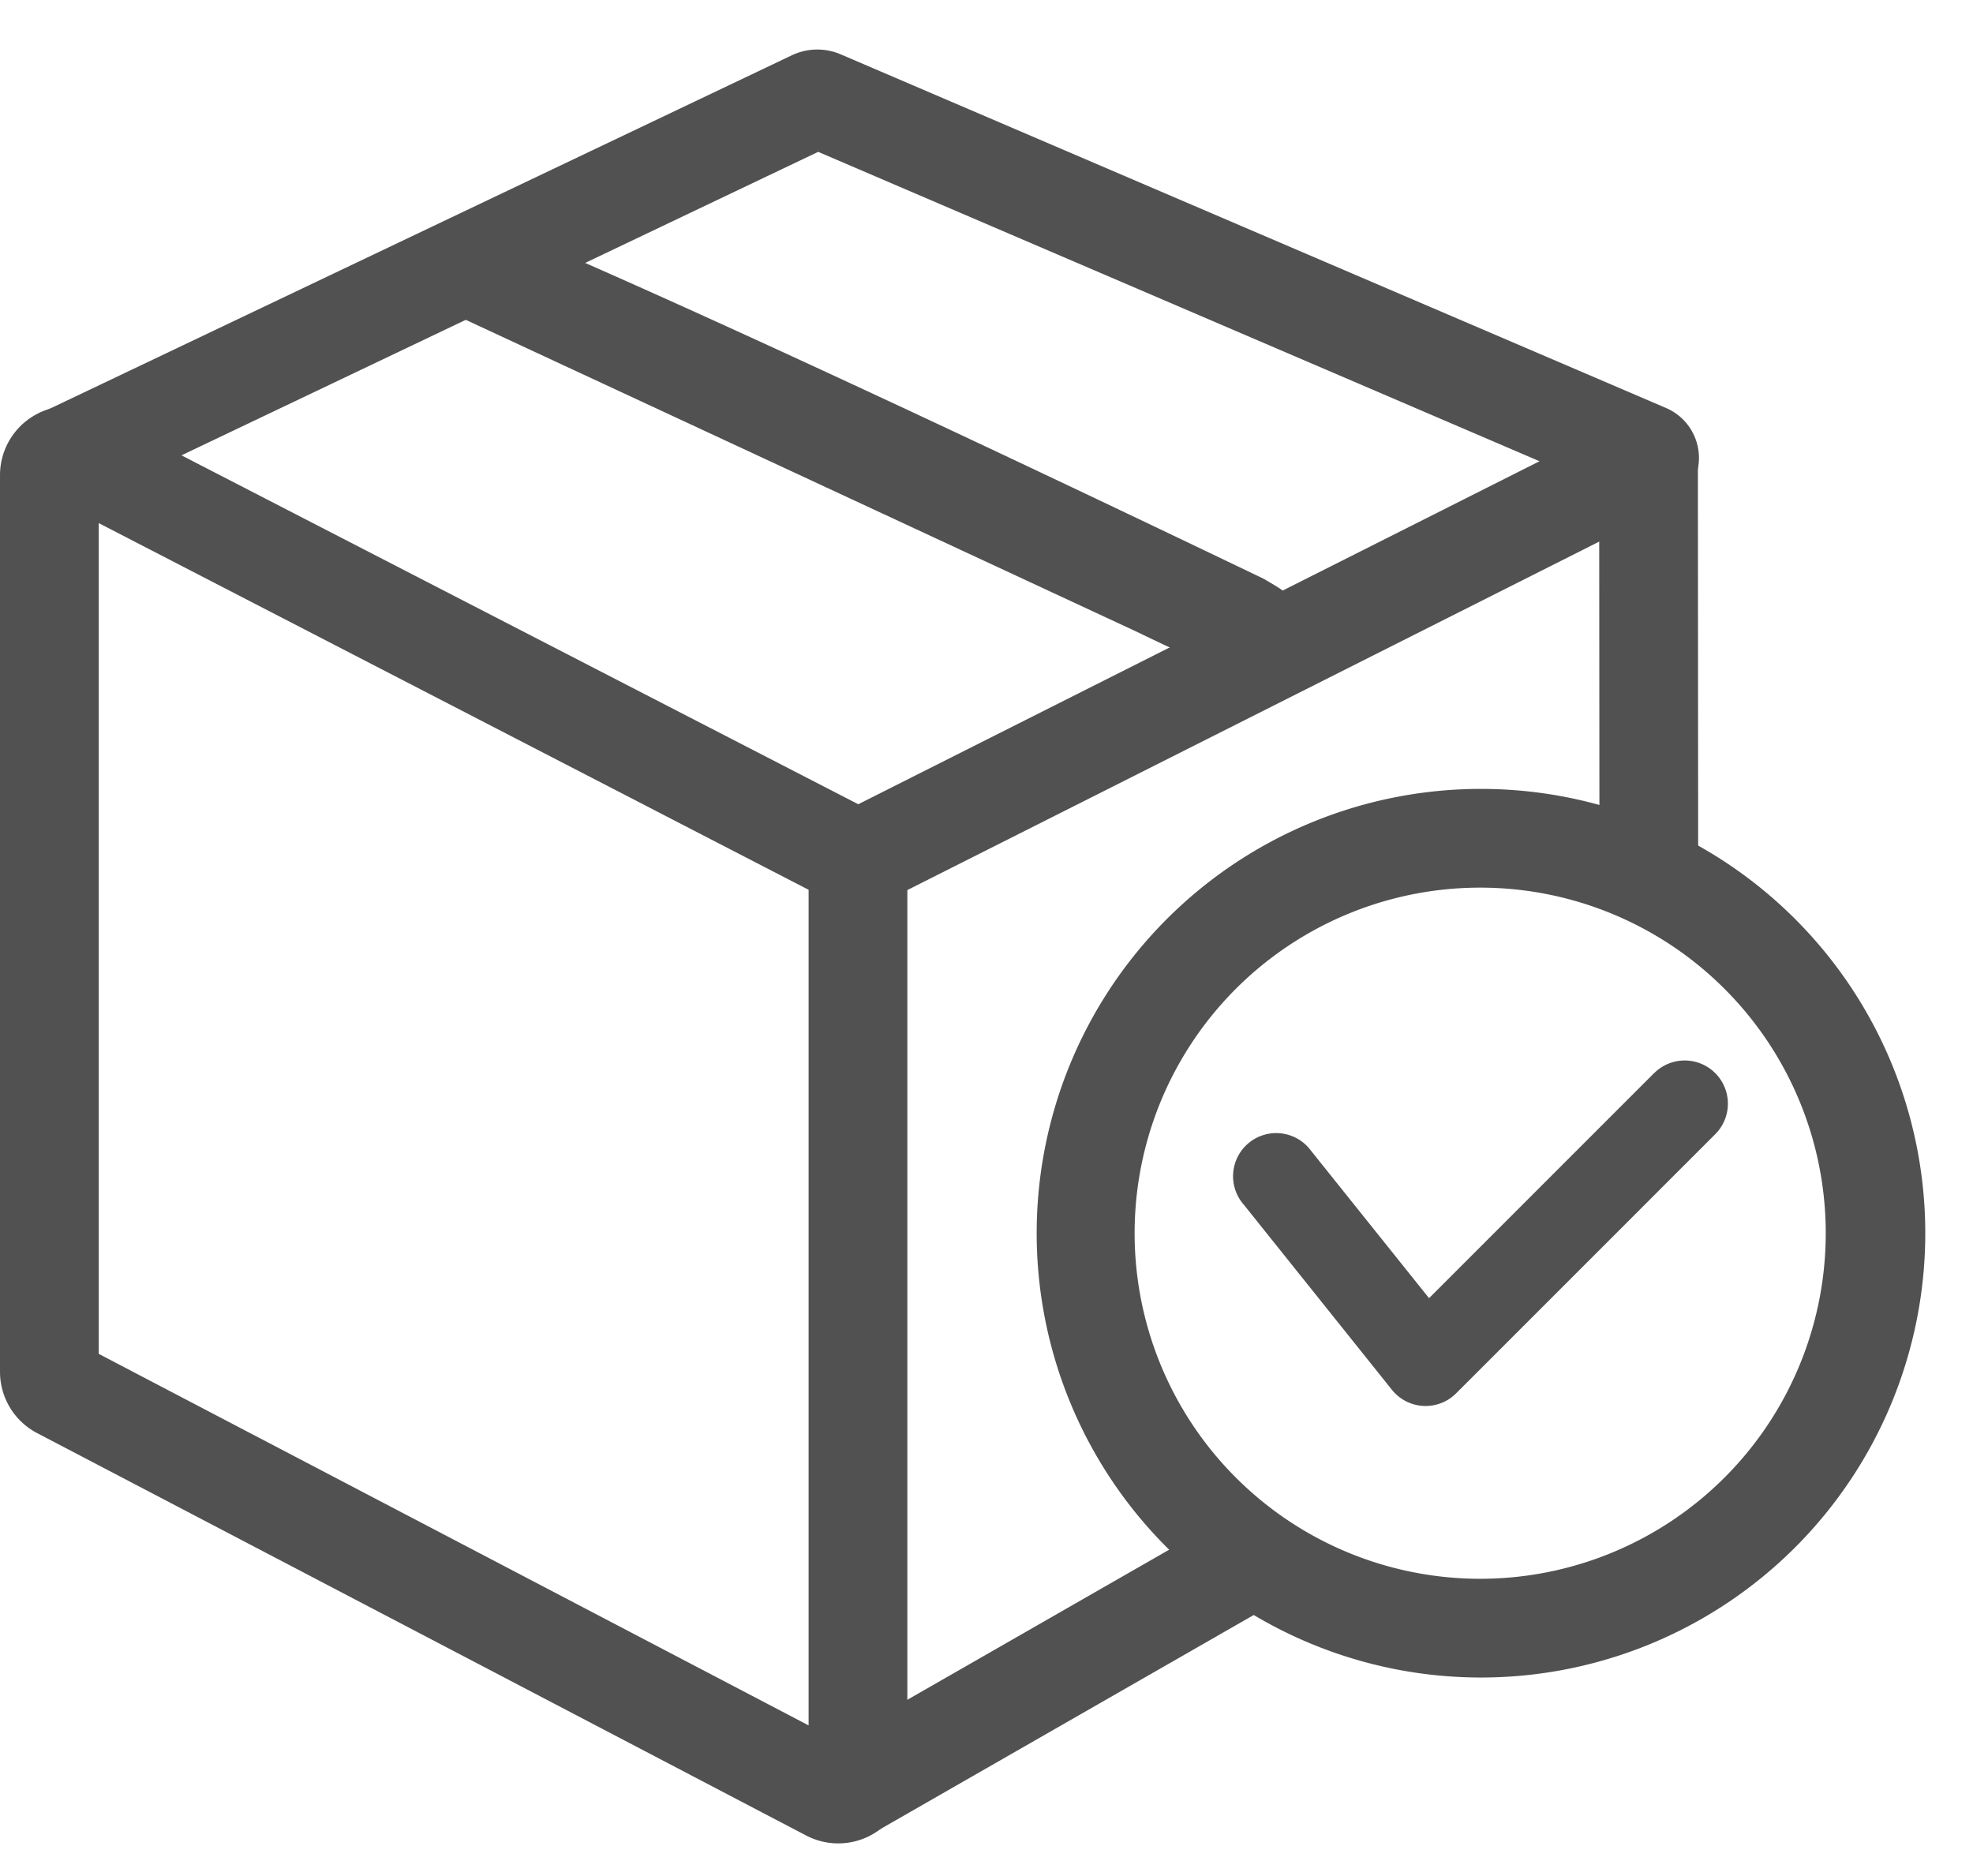
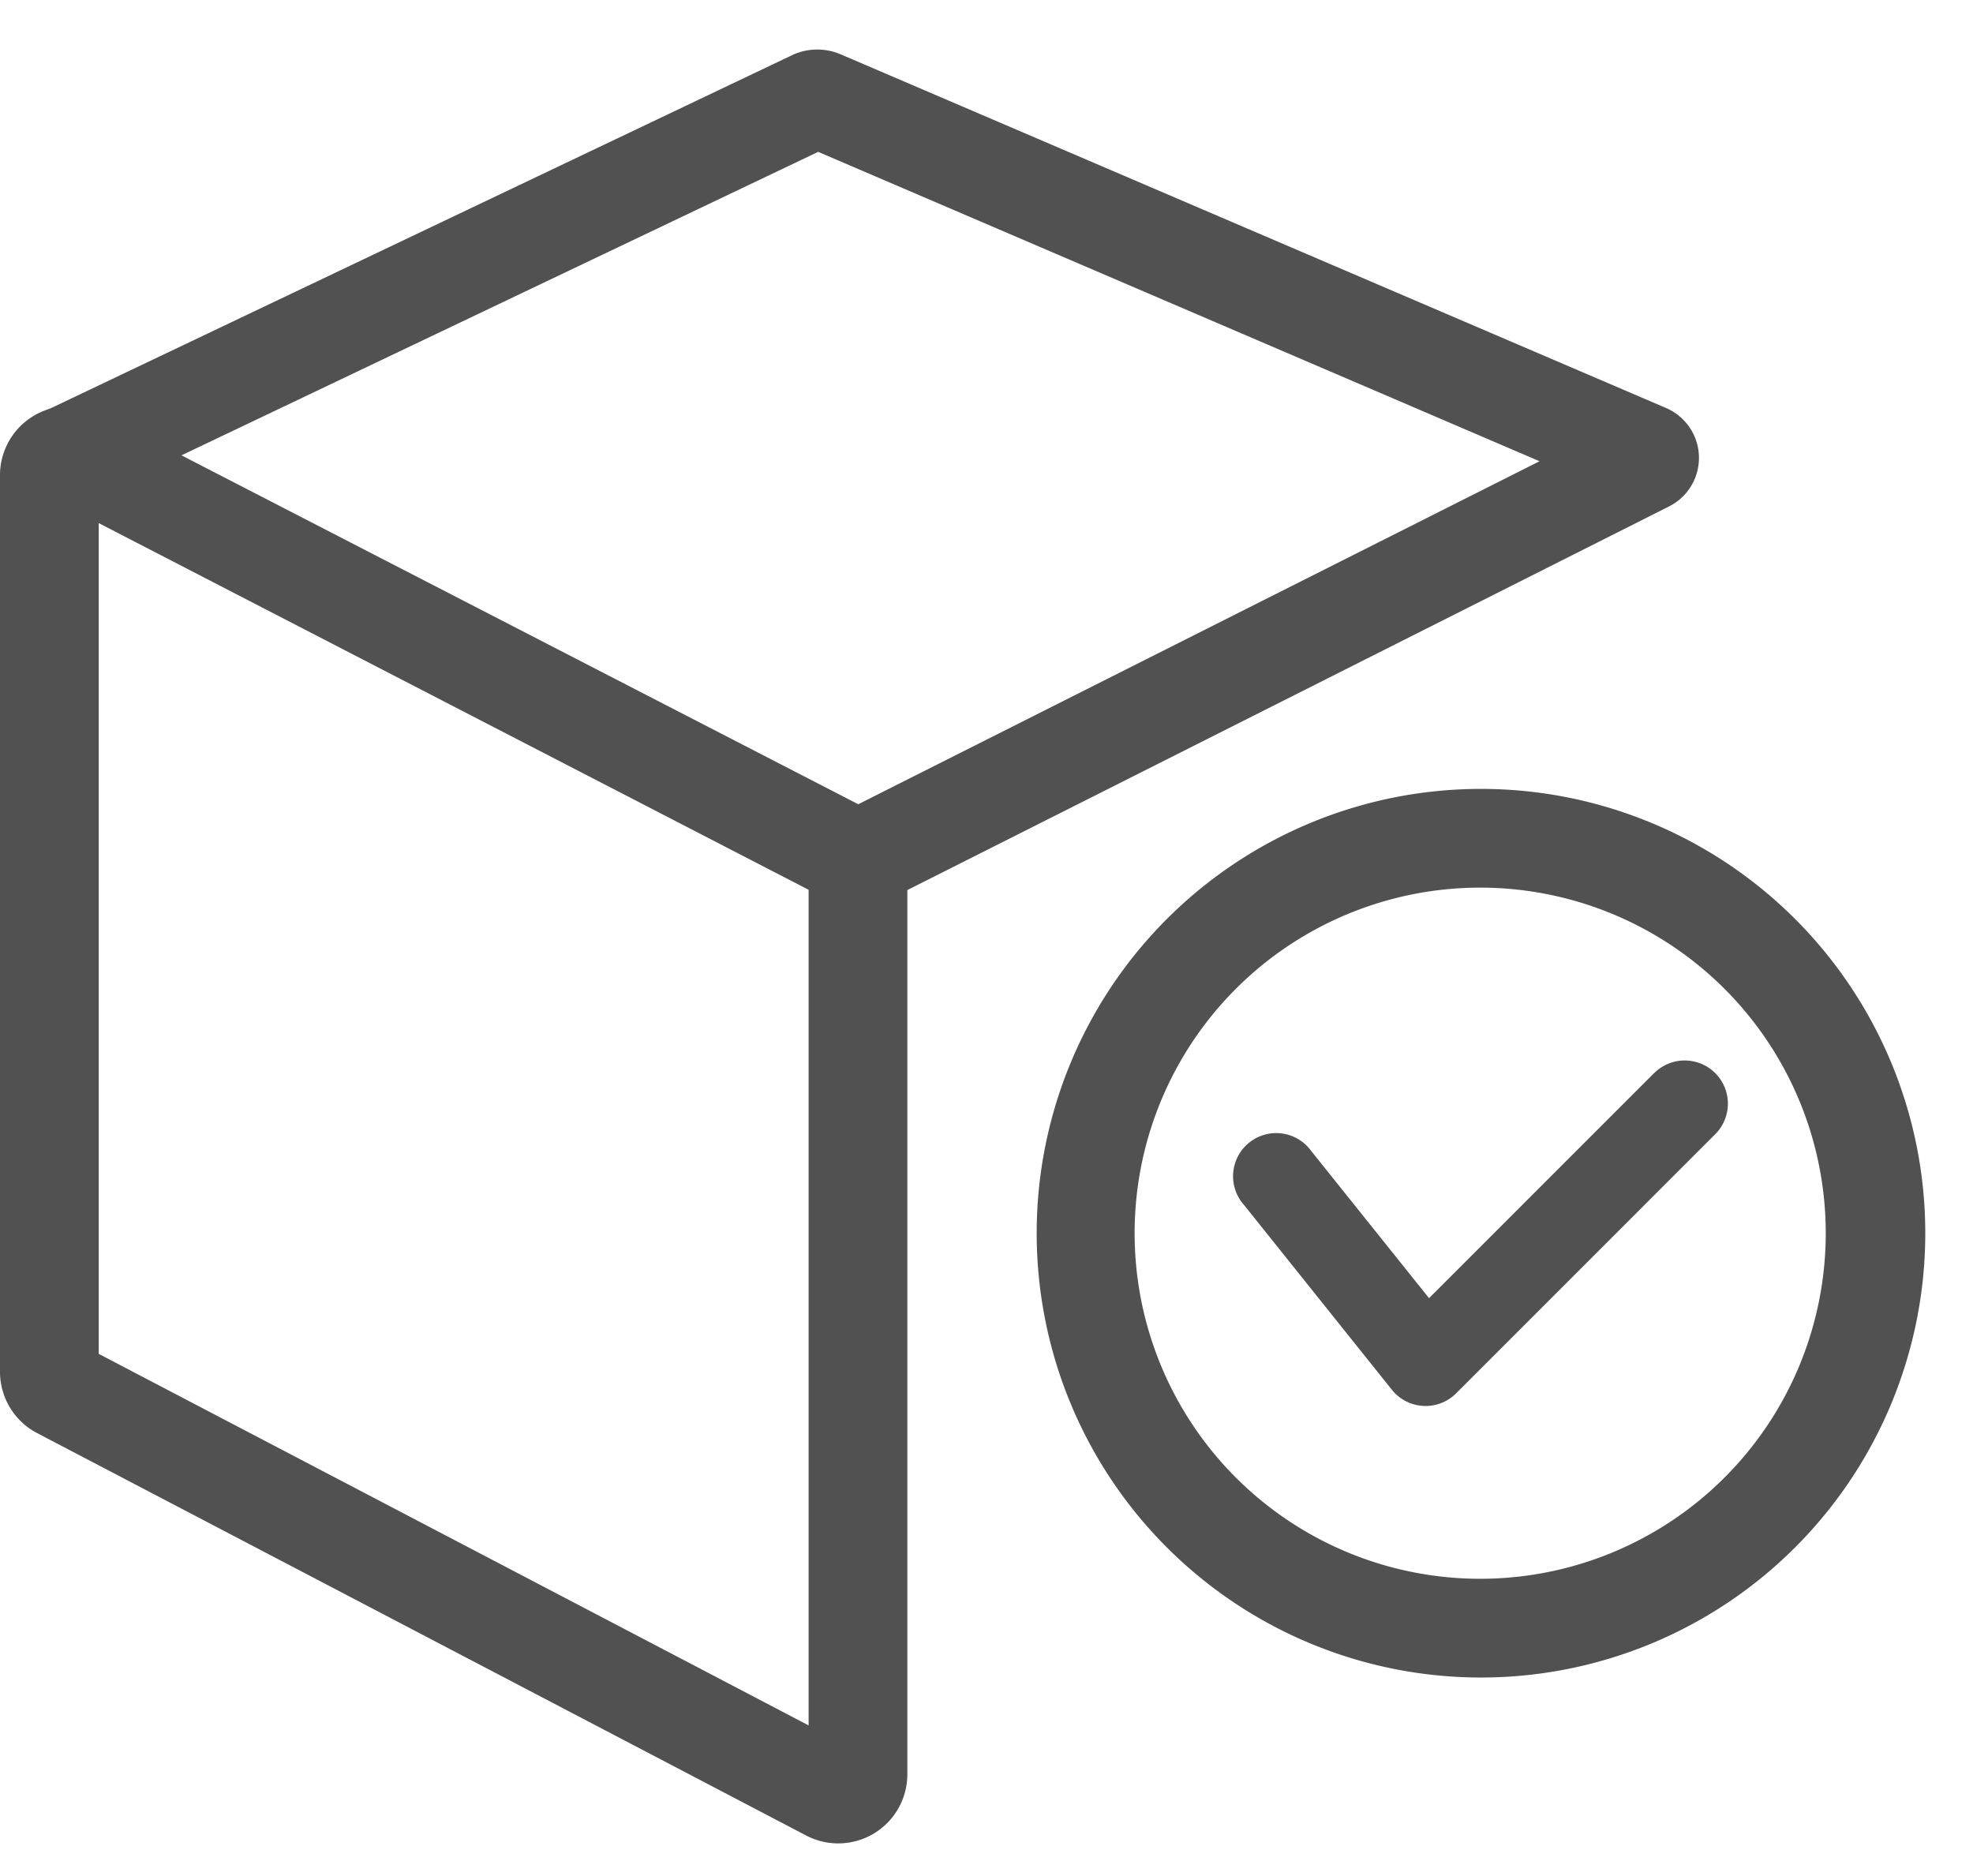
<svg xmlns="http://www.w3.org/2000/svg" data-sanitized-t="1714369031245" class="icon" viewBox="0 0 1077 1024" version="1.1" data-sanitized-p-id="6675" width="210.352" height="200">
  <path d="M474.813 442.314a37.726 37.726 0 0 1 20.48 33.523v492.652a37.726 37.726 0 0 1-55.242 33.415l-419.84-219.675a37.726 37.726 0 0 1-20.211-33.415V259.341a37.726 37.726 0 0 1 54.973-33.523l419.84 216.441zM47.805 223.124l3.288 1.078-8.354 25.6-9.971 19.294 15.091-45.972zM53.895 739.005l387.503 202.806V485.699L53.895 285.534v453.47z" fill="#515151" data-sanitized-p-id="6676" />
-   <path d="M620.706 344.926c12.18 5.928 22.097 10.509 29.804 13.905 7.707 3.395 21.342 7.006 40.96 10.779a29.642 29.642 0 0 0 13.905-14.767c4.096-9.539 15.36-20.534 4.096-26.893-15.198-8.515-3.234-2.479-19.672-12.019-180.547-86.663-317.44-149.989-410.732-189.979-6.845-2.964-15.522 0.269-25.977 9.539-8.569-3.665-16.653 11.156-25.007 15.144l7.923 15.468L620.706 344.926z" fill="#515151" data-sanitized-p-id="6677" />
  <path d="M840.327 251.796L456.219 445.171l24.253 48.128 430.619-216.872a29.642 29.642 0 0 0-1.671-53.733L458.86 29.642a32.337 32.337 0 0 0-26.624 0.539L22.259 225.442l23.175 48.667 401.192-191.219 393.701 168.852z" fill="#515151" data-sanitized-p-id="6678" />
-   <path d="M662.69 831.865l-216.333 124.012 26.786 46.781 230.292-132.042M926.989 482.466l-0.162-229.268h-53.895L873.095 469.962" fill="#515151" data-sanitized-p-id="6679" />
  <path d="M808.421 430.619a242.526 242.526 0 1 1 0 485.053 242.526 242.526 0 0 1 0-485.053z m0 53.895a188.632 188.632 0 1 0 0 377.263 188.632 188.632 0 0 0 0-377.263z" fill="#515151" data-sanitized-p-id="6680" />
  <path d="M902.952 585.782a23.552 23.552 0 1 1 33.361 33.307l-141.474 141.474a23.552 23.552 0 0 1-35.032-1.94L679.074 657.731a23.552 23.552 0 1 1 36.541-29.642l64.458 80.519 122.88-122.88z m-203.722 59.715a3.395 3.395 0 0 0 1.186-1.617 3.341 3.341 0 0 0-0.377-3.072l4.365 5.389-5.174-0.701z" fill="#515151" data-sanitized-p-id="6681" />
</svg>